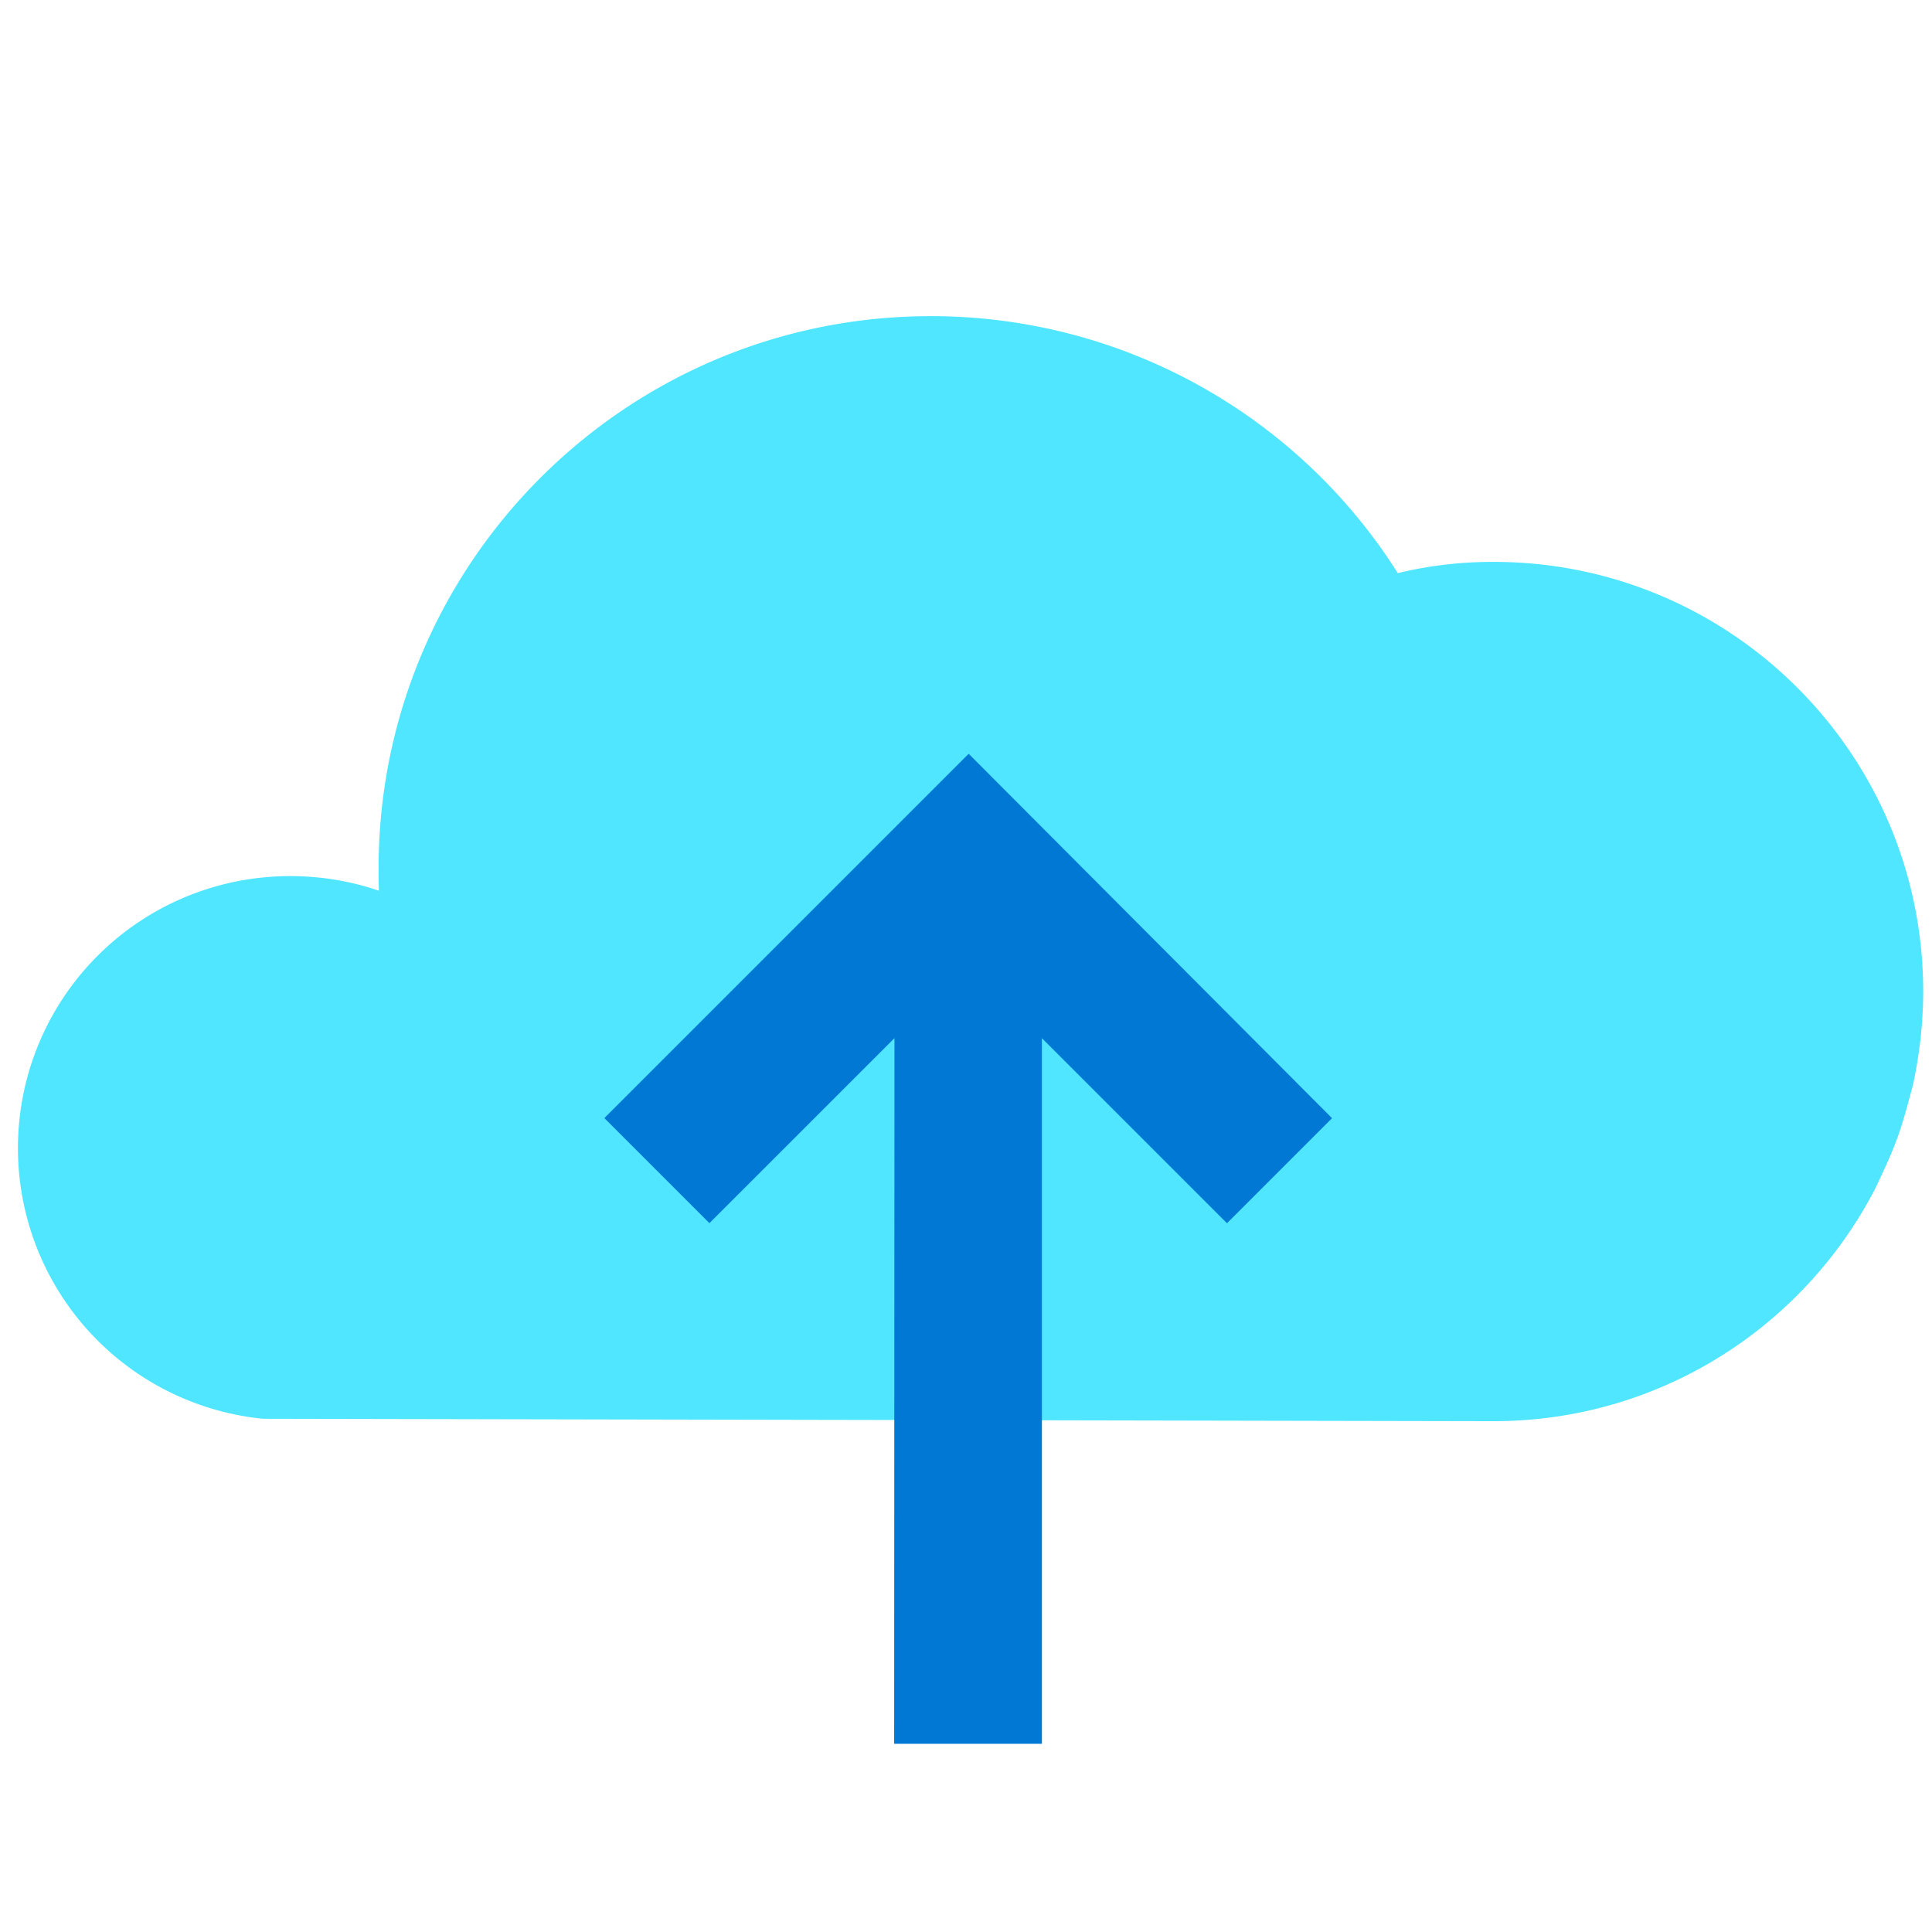
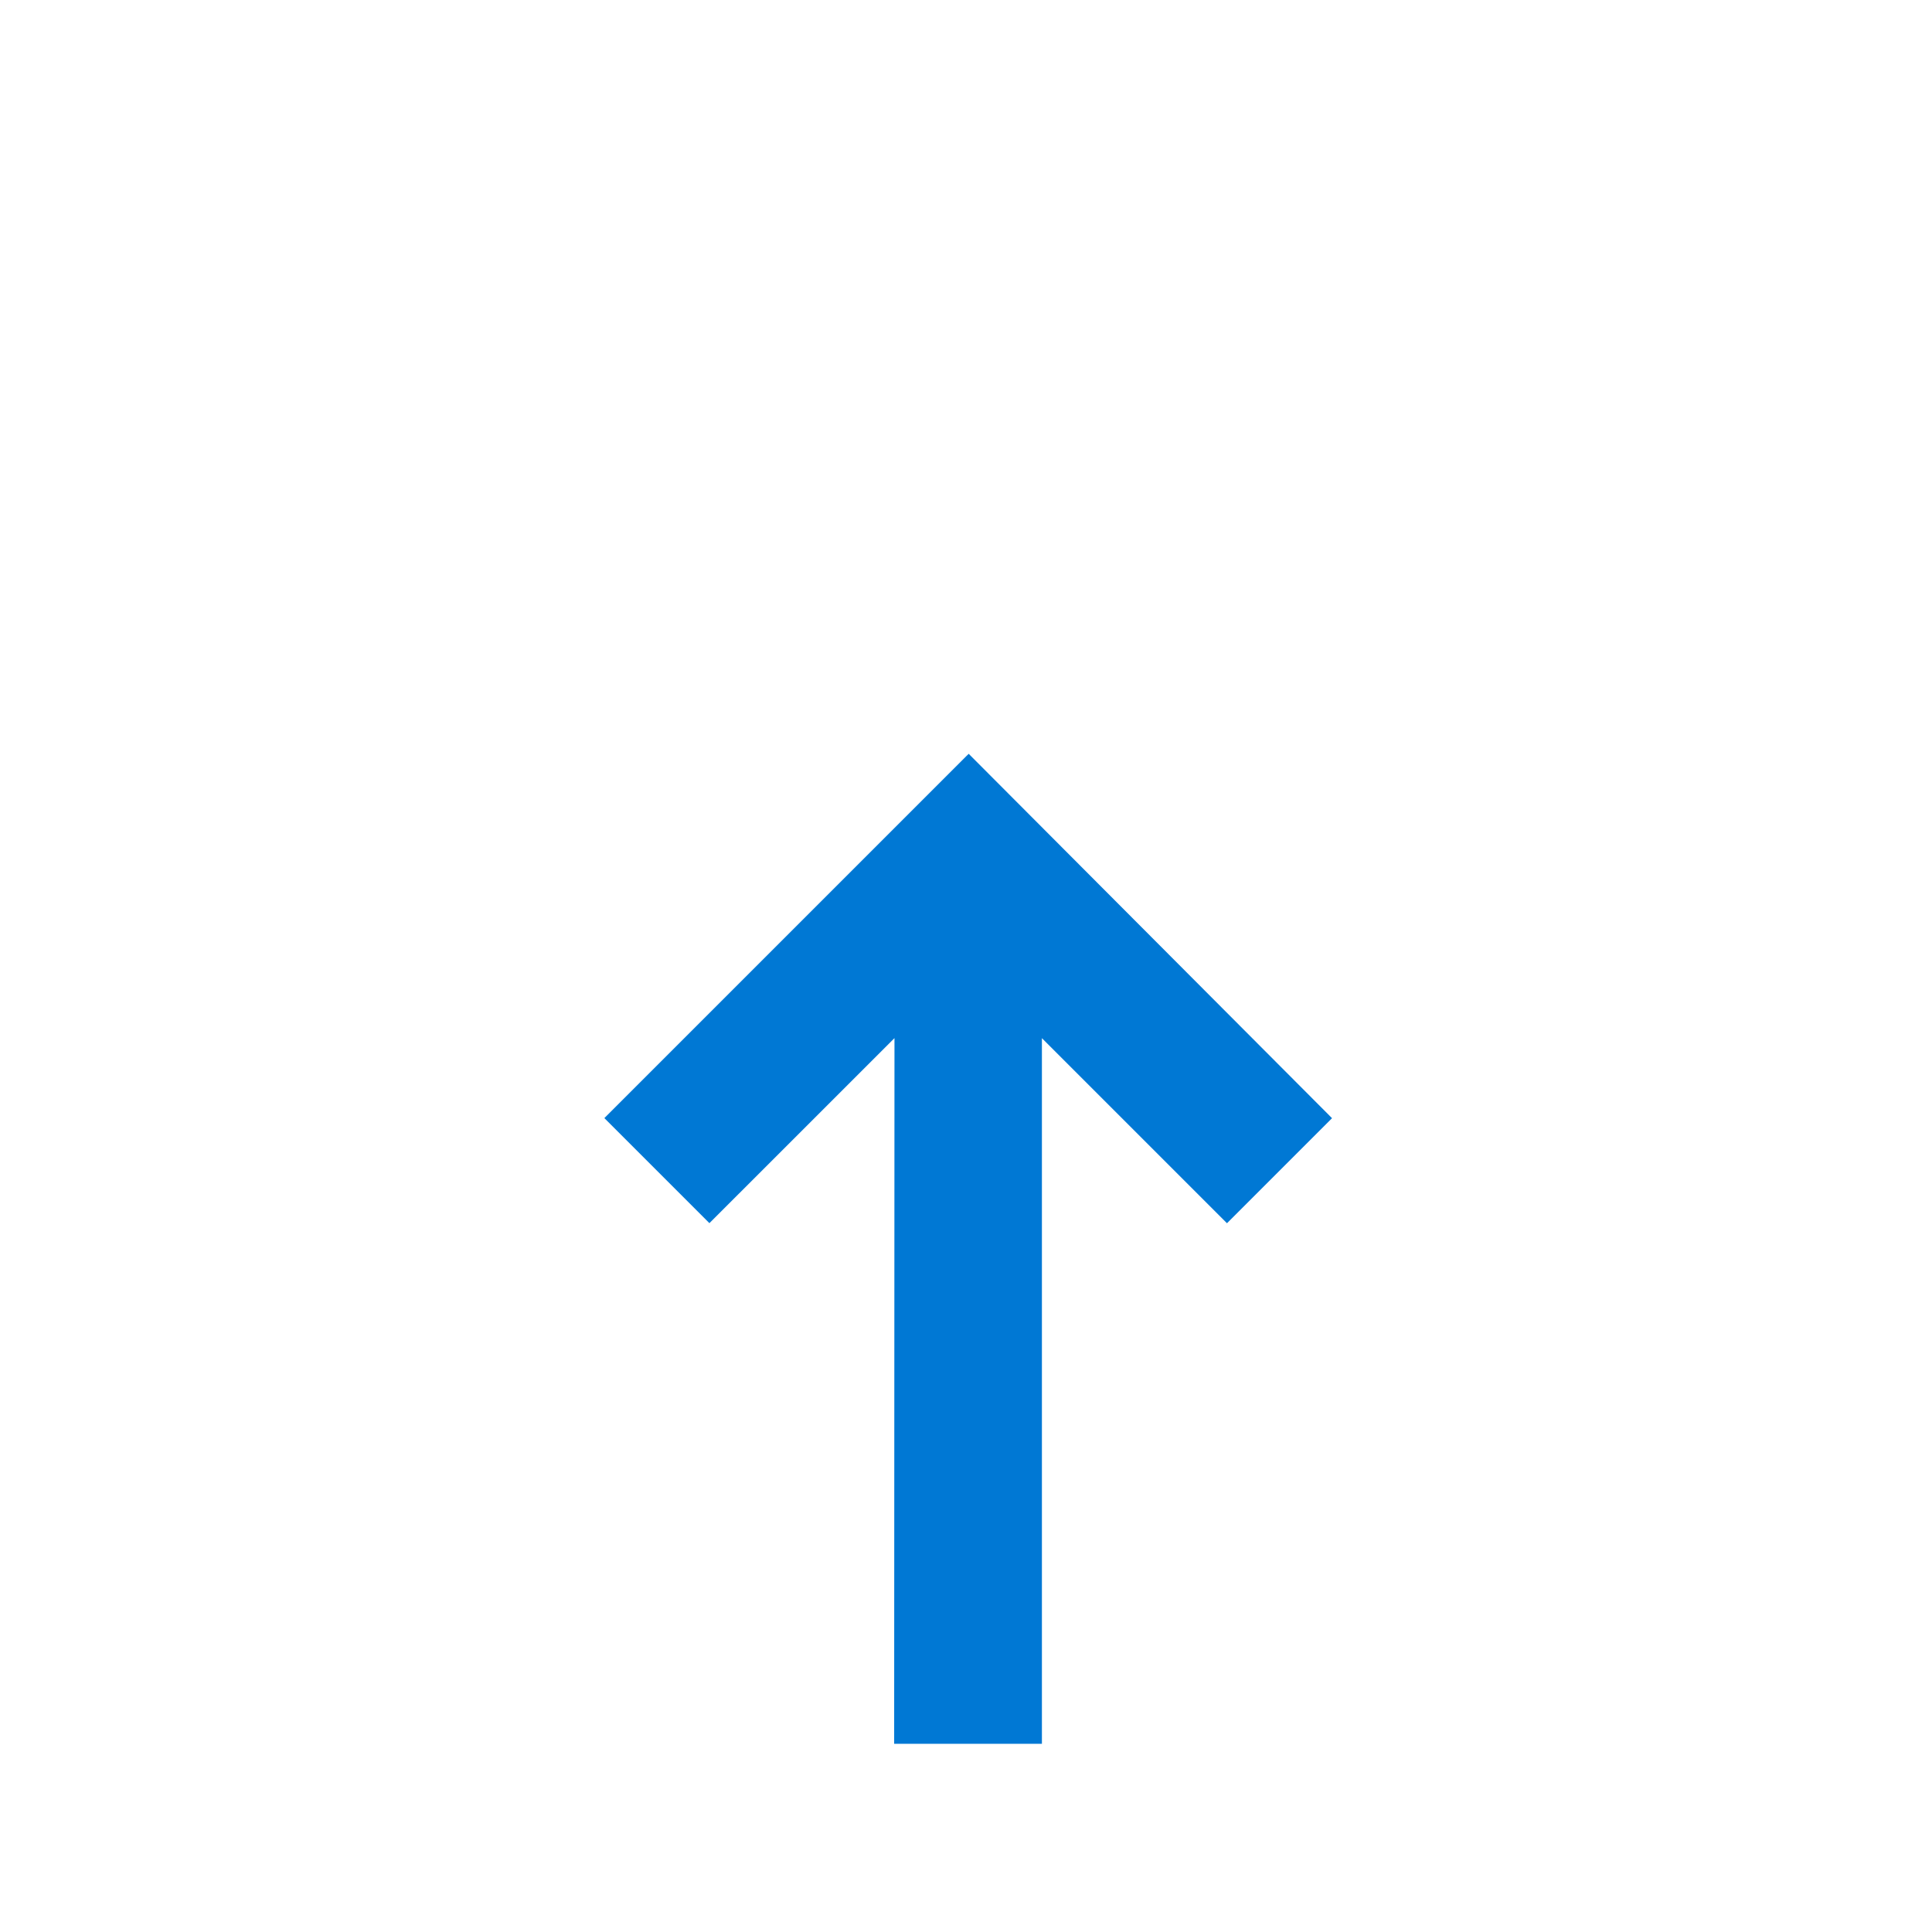
<svg xmlns="http://www.w3.org/2000/svg" viewBox="0 0 48 48">
-   <path d="M47.528 26.954c.16-.75.253-1.524.253-2.324 0-5.895-4.783-10.67-10.67-10.67a10 10 0 00-2.383.279 13.711 13.711 0 00-11.604-6.384c-7.579 0-13.718 6.148-13.718 13.718 0 .194 0 .38.009.556a6.81 6.81 0 00-2.207-.362 6.757 6.757 0 00-6.762 6.762 6.756 6.756 0 006.089 6.72l30.568.06c4.135 0 7.705-2.342 9.482-5.77.59-1.229.649-1.498.943-2.585z" fill="#50E6FF" />
  <path d="M24.025 18.769l-9.01 9.01 2.61 2.61 4.598-4.597-.008 17.532h3.671V25.793l4.598 4.598 2.61-2.61-9.027-9.053-.042.042z" fill="#0078D4" />
</svg>